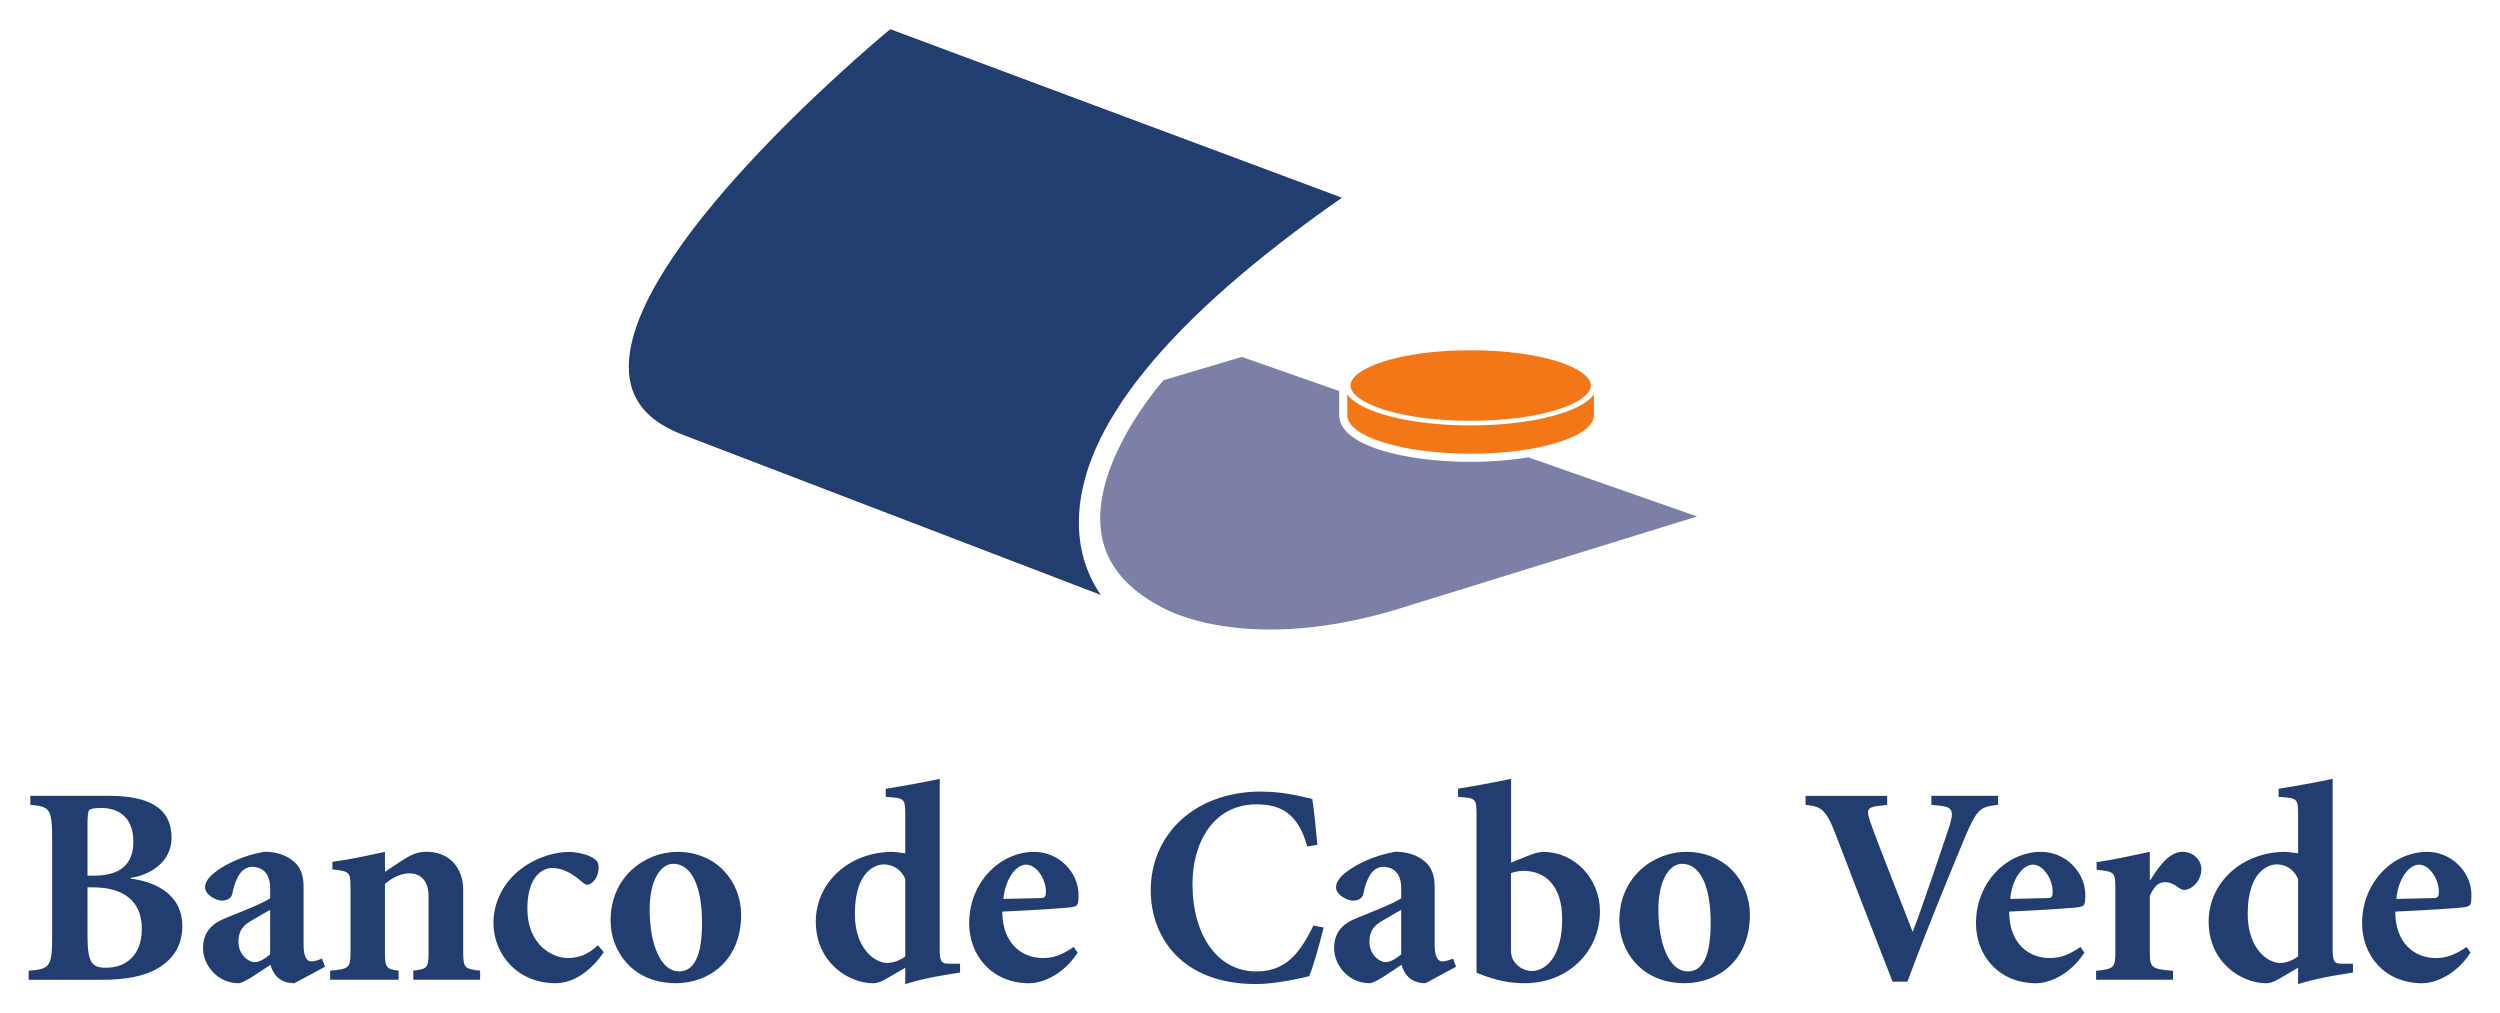
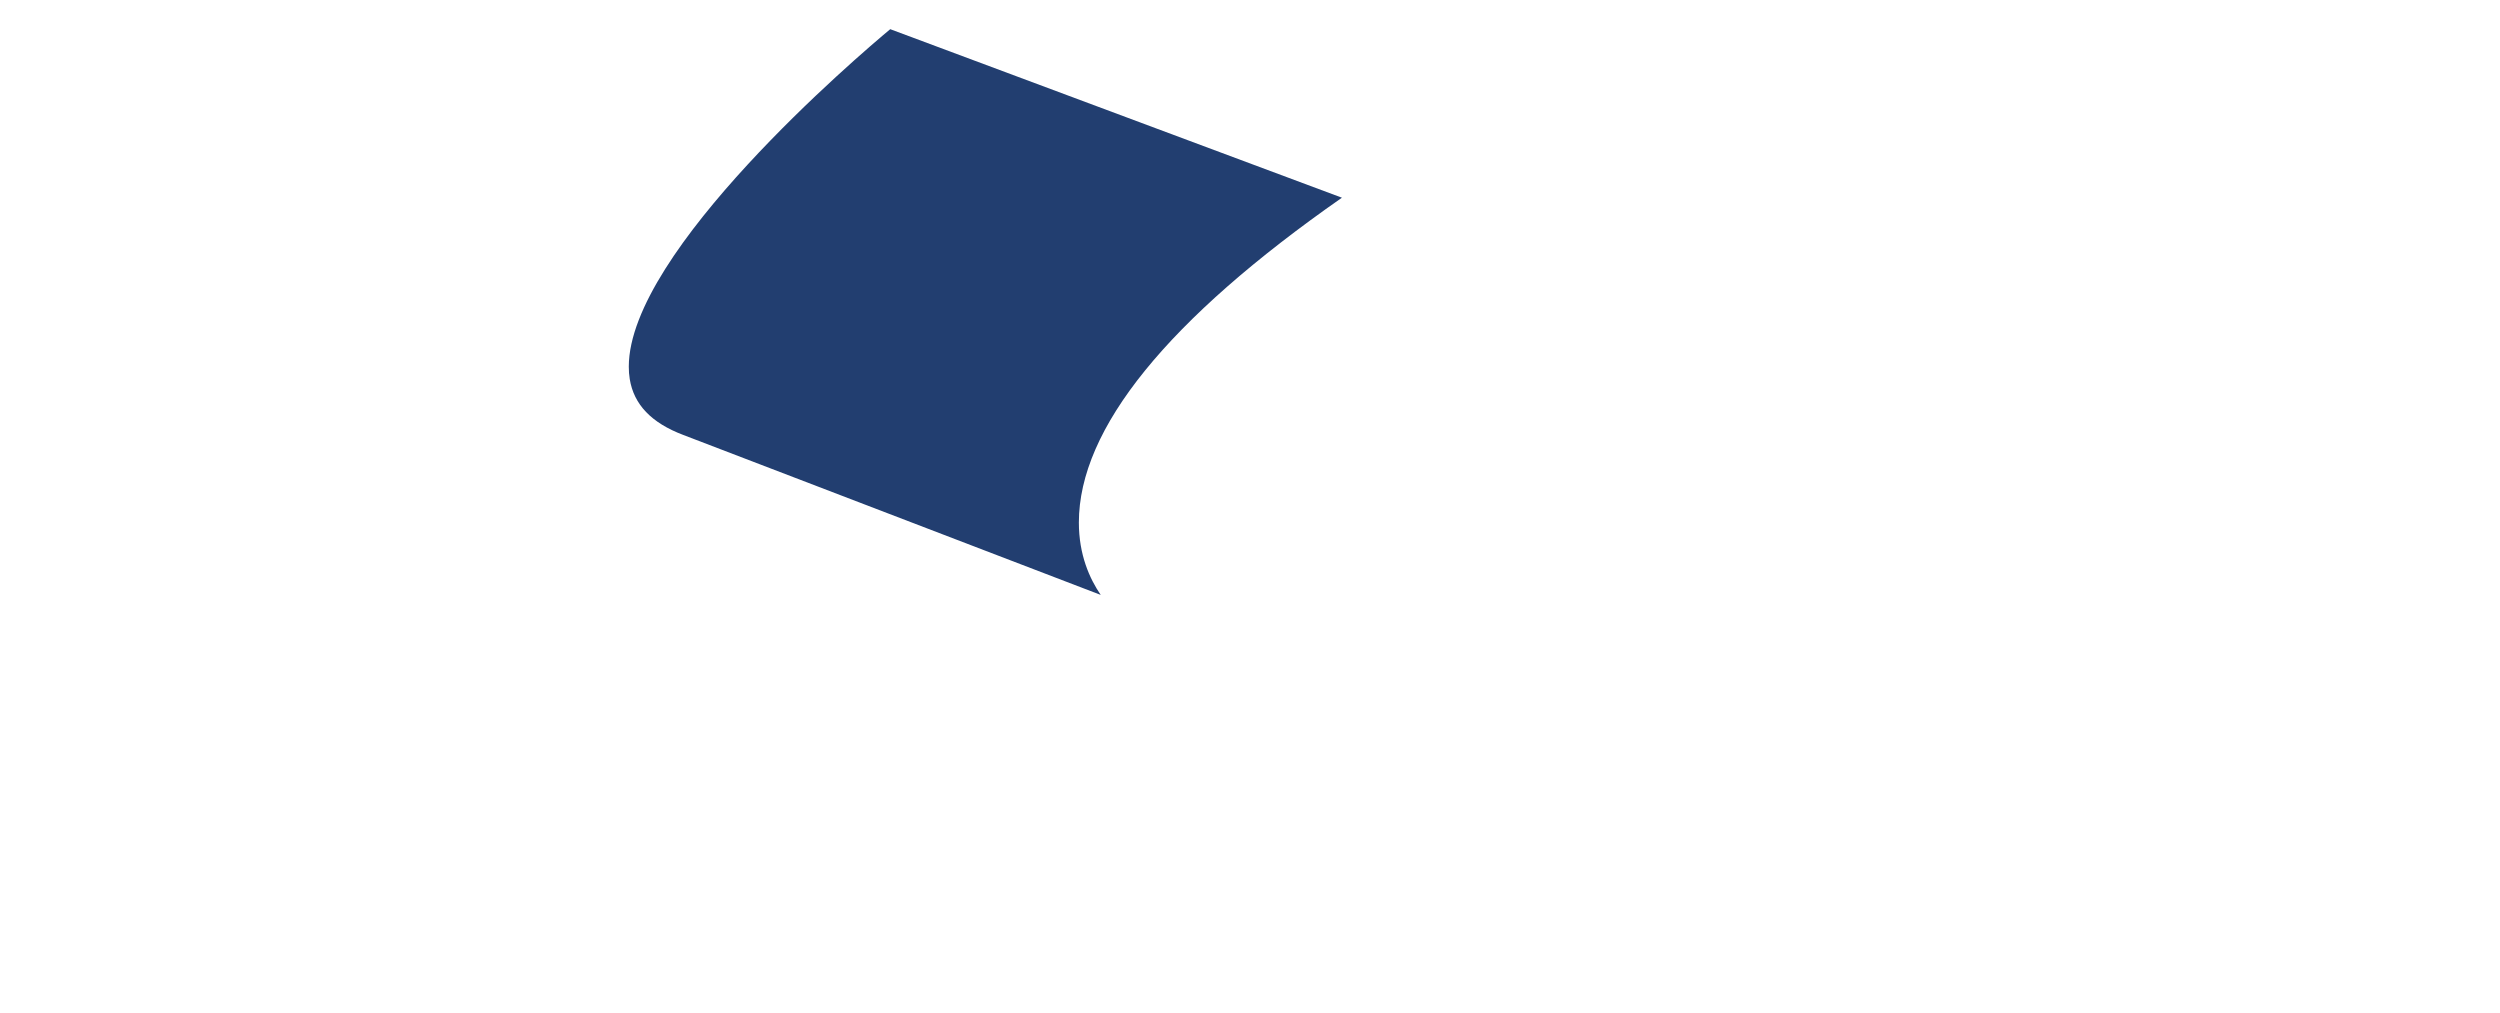
<svg xmlns="http://www.w3.org/2000/svg" height="201.314" viewBox="-.604 -.604 52.736 21.352" width="496.736">
  <path d="m12.66 7.119c0 .09.006.179.02.263.087.537.456.924 1.13 1.179 0 0 7.619 2.92 8.805 3.374-.236-.345-.461-.849-.461-1.526v-.003c.001-1.979 1.871-4.282 5.549-6.85-.568-.211-9.351-3.49-9.528-3.555-.665.554-5.515 4.686-5.515 7.119" fill="#223e70" />
-   <path d="m31.637 9.034c-.375.06-.792.094-1.219.094-1.379 0-2.772-.338-2.772-.983v-.44s0-.037 0-.07c-.203-.071-1.961-.688-2.056-.721-.098.03-1.564.468-1.651.492-.194.225-1.335 1.603-1.335 2.914 0 .12.01.24.03.357.11.623.526 1.127 1.248 1.508.018.011 1.792 1.089 5.219-.019 0 0 5.242-1.624 6.093-1.886-.752-.264-3.491-1.224-3.555-1.246" fill="#7d80a6" />
-   <path d="m30.418 6.774c-1.515 0-2.533.384-2.533.744 0 .359 1.018.744 2.533.744 1.516 0 2.535-.385 2.535-.744 0-.36-1.019-.744-2.535-.744zm2.602.93c-.26.376-1.327.656-2.604.656-1.272 0-2.335-.279-2.6-.654v.439c0 .448 1.165.811 2.602.811 1.438 0 2.602-.363 2.602-.811z" fill="#f37716" />
-   <path d="m19.219 15.815c-.381.083-.865.166-1.139.209v.172c.4.025.412.032.412.383v.807c-.131-.018-.229-.031-.264-.031-.937 0-1.623.662-1.623 1.469 0 .877.703 1.303 1.211 1.303.072 0 .15-.019.299-.107l.377-.221v.346c.466-.15 1.026-.22 1.156-.244v-.186h-.232c-.161 0-.197-.042-.197-.305v-3.594zm12.051 0c-.394.084-.856.166-1.117.207v.174c.376.024.389.03.389.383v3.326c.4.163.691.221 1.02.221.89 0 1.584-.646 1.584-1.523 0-.657-.508-1.246-1.195-1.246-.136 0-.269.06-.447.131l-.232.094v-1.766zm17.332 0c-.383.083-.866.166-1.141.209v.172c.401.025.412.032.412.383v.807c-.13-.018-.225-.031-.262-.031-.938 0-1.625.662-1.625 1.469 0 .877.707 1.303 1.213 1.303.072 0 .147-.019.297-.107l.377-.221v.346c.466-.15 1.027-.22 1.158-.244v-.186h-.232c-.16 0-.197-.042-.197-.305v-3.594zm-22.6.268c-1.409 0-2.332.908-2.332 2.084 0 .963.631 1.977 2.225 1.977.411 0 .951-.125 1.117-.166.096-.228.227-.705.305-1.027l-.215-.043c-.31.64-.615.969-1.211.969-.795 0-1.34-.741-1.34-1.846 0-.86.432-1.678 1.352-1.678.507 0 .877.19 1.068.889l.215-.035c-.036-.376-.06-.639-.107-.967-.168-.036-.569-.156-1.076-.156zm-25.967.09v.191c.412.036.461.078.461.723v2.053c0 .645-.049.686-.496.723v.191h1.553c.454 0 .872-.065 1.164-.238.316-.185.525-.465.525-.9 0-.598-.464-.914-1.092-.998v-.014c.389-.052.865-.321.865-.846 0-.639-.496-.885-1.318-.885h-1.662zm37.449 0v.191c.316.036.423.071.633.621.215.561.782 2.036 1.201 3.109h.314c.448-1.218 1.19-2.99 1.225-3.074.251-.585.318-.615.688-.656v-.191h-1.408v.191l.178.018c.269.03.317.096.18.502-.096.281-.548 1.635-.752 2.16-.316-.818-.784-1.992-.896-2.326-.084-.245-.065-.3.156-.33l.201-.023v-.191h-1.719zm-35.955.256c.323-0.0.68.155.68.713 0 .495-.299.715-.83.715h-.137v-1.074c0-.161.007-.293.043-.316.035-.024.108-.037.244-.037zm3.434.926c-.455.077-.838.277-1.035.432-.138.107-.207.215-.207.316 0 .161.238.281.352.281.106 0 .202-.044.221-.139.048-.233.121-.401.215-.49.06-.054.139-.084.197-.084.228 0 .389.138.389.449v.215c-.191.126-.669.304-.955.424-.323.13-.461.334-.461.633 0 .34.293.734.752.734.107 0 .425-.227.67-.389.046.166.166.389.506.389l.646-.348-.066-.172c-.072.029-.154.06-.227.06-.084 0-.16-.09-.16-.342v-1.223c0-.221-.042-.437-.264-.586-.149-.107-.334-.162-.572-.162zm2.553 0c-.388.084-.768.168-1.109.209v.162c.371.043.383.049.383.406v1.332c0 .34-.03.362-.43.398v.191h1.445v-.191c-.256-.036-.289-.058-.289-.398v-1.434c.169-.144.355-.221.51-.221.233 0 .41.138.41.49v1.164c0 .34-.024.362-.322.398v.191h1.41v-.191c-.329-.036-.357-.058-.357-.398v-1.309c0-.459-.294-.801-.771-.801-.209 0-.339.068-.543.199-.106.071-.221.147-.336.225zm6.17 0c-.669 0-1.41.509-1.41 1.451 0 .639.46 1.32 1.379 1.32.688 0 1.375-.472 1.375-1.445 0-.694-.514-1.326-1.344-1.326zm7.529 0c-.729 0-1.375.646-1.375 1.506 0 .669.467 1.266 1.273 1.266.209 0 .674-.125 1.016-.645l-.084-.121c-.239.163-.423.234-.645.234-.454 0-.861-.312-.861-.98.591-.024 1.385-.076 1.469-.094.12-.024.139-.037.139-.264 0-.466-.412-.902-.932-.902zm7.605 0c-.454.077-.836.277-1.033.432-.138.107-.209.215-.209.316 0 .161.241.281.354.281.109 0 .203-.044.221-.139.048-.233.12-.401.215-.49.06-.054.137-.084.197-.084.228 0 .389.138.389.449v.215c-.191.126-.669.304-.955.424-.323.13-.461.334-.461.633 0 .34.292.734.752.734.107 0 .425-.227.67-.389.048.166.167.389.506.389l.645-.348-.065-.172c-.071.029-.154.06-.227.06-.083 0-.16-.09-.16-.342v-1.223c0-.221-.044-.437-.264-.586-.15-.107-.335-.162-.574-.162zm6.145 0c-.669 0-1.41.509-1.41 1.451 0 .639.46 1.32 1.379 1.32.688 0 1.375-.472 1.375-1.445 0-.694-.512-1.326-1.344-1.326zm7.488 0c-.729 0-1.375.646-1.375 1.506 0 .669.467 1.266 1.273 1.266.209 0 .674-.125 1.014-.645l-.082-.121c-.239.163-.425.234-.646.234-.454 0-.859-.312-.859-.98.591-.024 1.385-.076 1.469-.094.12-.024.137-.037.137-.264 0-.466-.41-.902-.93-.902zm2.291 0c-.394.084-.775.169-1.121.217v.16c.383.043.395.048.395.412v1.32c0 .334-.03.364-.406.4v.189h1.623v-.189c-.461-.036-.49-.067-.49-.4v-1.176c.102-.25.221-.293.322-.293.096 0 .196.043.299.125.048.035.108.053.186.023.149-.054.281-.226.281-.422 0-.198-.174-.367-.4-.367-.15 0-.281.091-.395.211-.114.119-.202.262-.279.381h-.014v-.592zm5.852 0c-.729 0-1.373.646-1.373 1.506 0 .669.466 1.266 1.273 1.266.209 0 .674-.125 1.014-.645l-.082-.121c-.24.163-.426.234-.646.234-.454 0-.859-.312-.859-.98.591-.024 1.385-.076 1.469-.094.119-.024.137-.037.137-.264 0-.466-.412-.902-.932-.902zm-39.203.002c-.24 0-.638.078-1.016.365-.364.279-.572.703-.572 1.133 0 .644.489 1.271 1.312 1.271.388 0 .758-.274 1.016-.656l-.125-.145c-.209.198-.401.27-.645.27-.27 0-.842-.239-.842-1.045 0-.65.298-.854.525-.854.166 0 .375.066.633.299.06.048.084.053.107.053.084 0 .238-.13.238-.369 0-.054-.011-.119-.084-.174-.126-.095-.376-.148-.549-.148zm2.203.25c.381 0 .609.46.609 1.254 0 .866-.269 1.016-.484 1.016-.381 0-.621-.556-.621-1.309 0-.645.251-.961.496-.961zm21.279 0c.384 0 .607.46.607 1.254 0 .866-.267 1.016-.482 1.016-.383 0-.621-.556-.621-1.309 0-.645.252-.961.496-.961zm-16.844.012c.174 0 .366.083.461.311v1.631c-.131.095-.262.137-.381.137-.258 0-.682-.298-.682-1.033 0-.943.477-1.045.602-1.045zm29.383 0c.174 0 .364.083.459.311v1.631c-.13.095-.263.137-.383.137-.256 0-.68-.298-.68-1.033 0-.943.479-1.045.604-1.045zm-26.373.006c.228 0 .418.316.418.562 0 .119-.023.143-.113.143l-.783.018c.036-.411.257-.723.479-.723zm21.238 0c.226 0 .416.316.416.562 0 .119-.021.143-.111.143l-.783.018c.036-.411.256-.723.479-.723zm8.145 0c.226 0 .418.316.418.562 0 .119-.023.143-.113.143l-.783.018c.036-.411.257-.723.479-.723zm-18.893.131c.454 0 .818.299.818 1.021 0 .74-.31 1.092-.65 1.092-.226-.011-.358-.172-.395-.256-.024-.054-.035-.119-.035-.203v-1.605c.084-.036.203-.049.262-.049zm-30.289.348h.119c.615 0 1.027.269 1.027.871 0 .616-.394.824-.746.824-.323.006-.4-.127-.4-.682zm3.852.477v.938c-.131.107-.238.162-.328.162-.131-0-.34-.157-.34-.432 0-.215.088-.338.268-.439.119-.066.28-.169.4-.229zm23.859 0v.938c-.131.107-.24.162-.33.162-.131-0-.34-.157-.34-.432 0-.215.091-.338.27-.439.12-.066.28-.169.4-.229z" fill="#223e70" />
</svg>